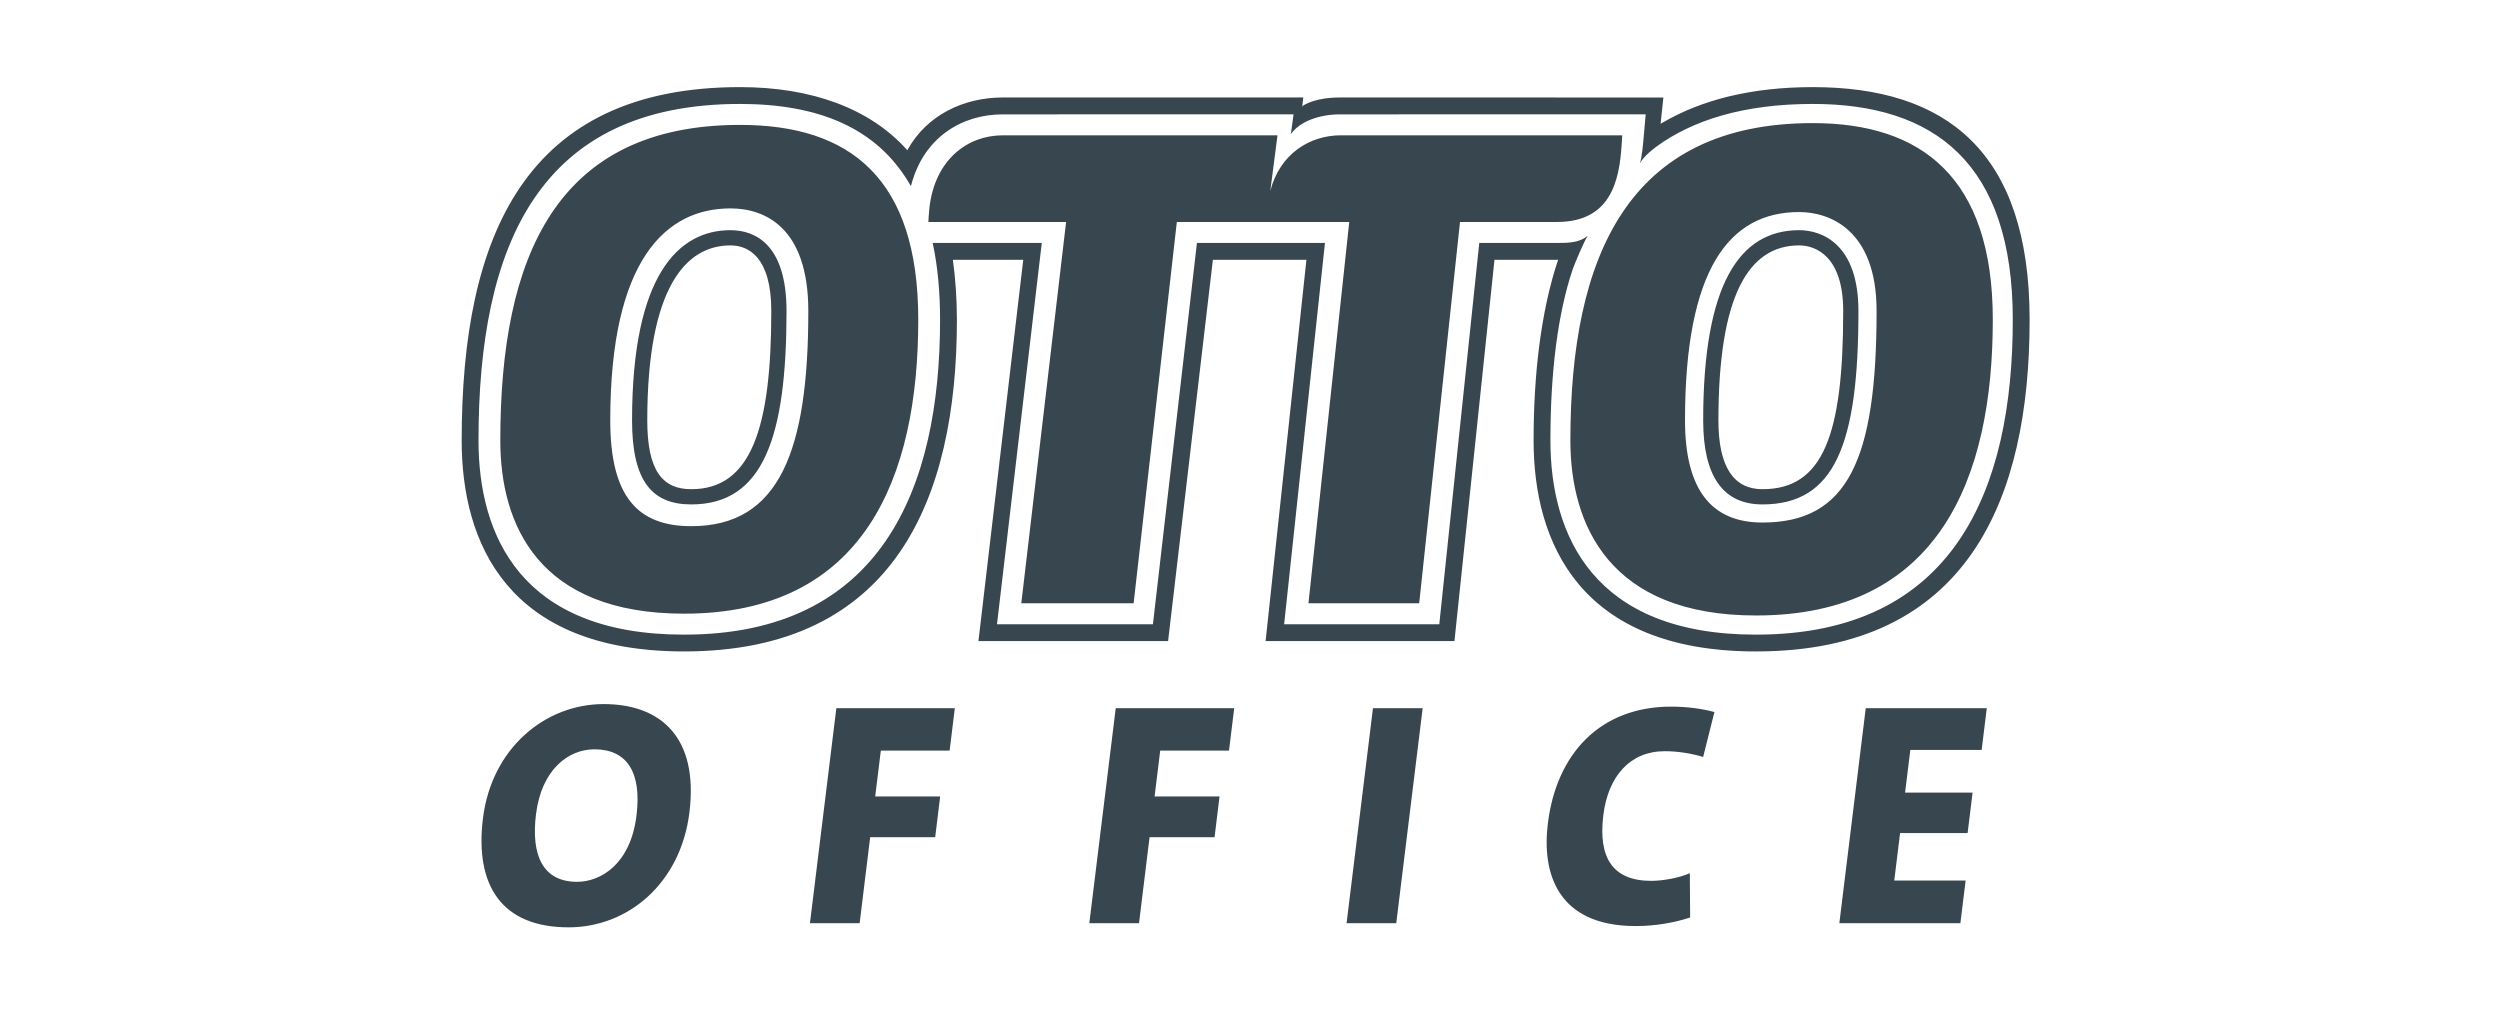
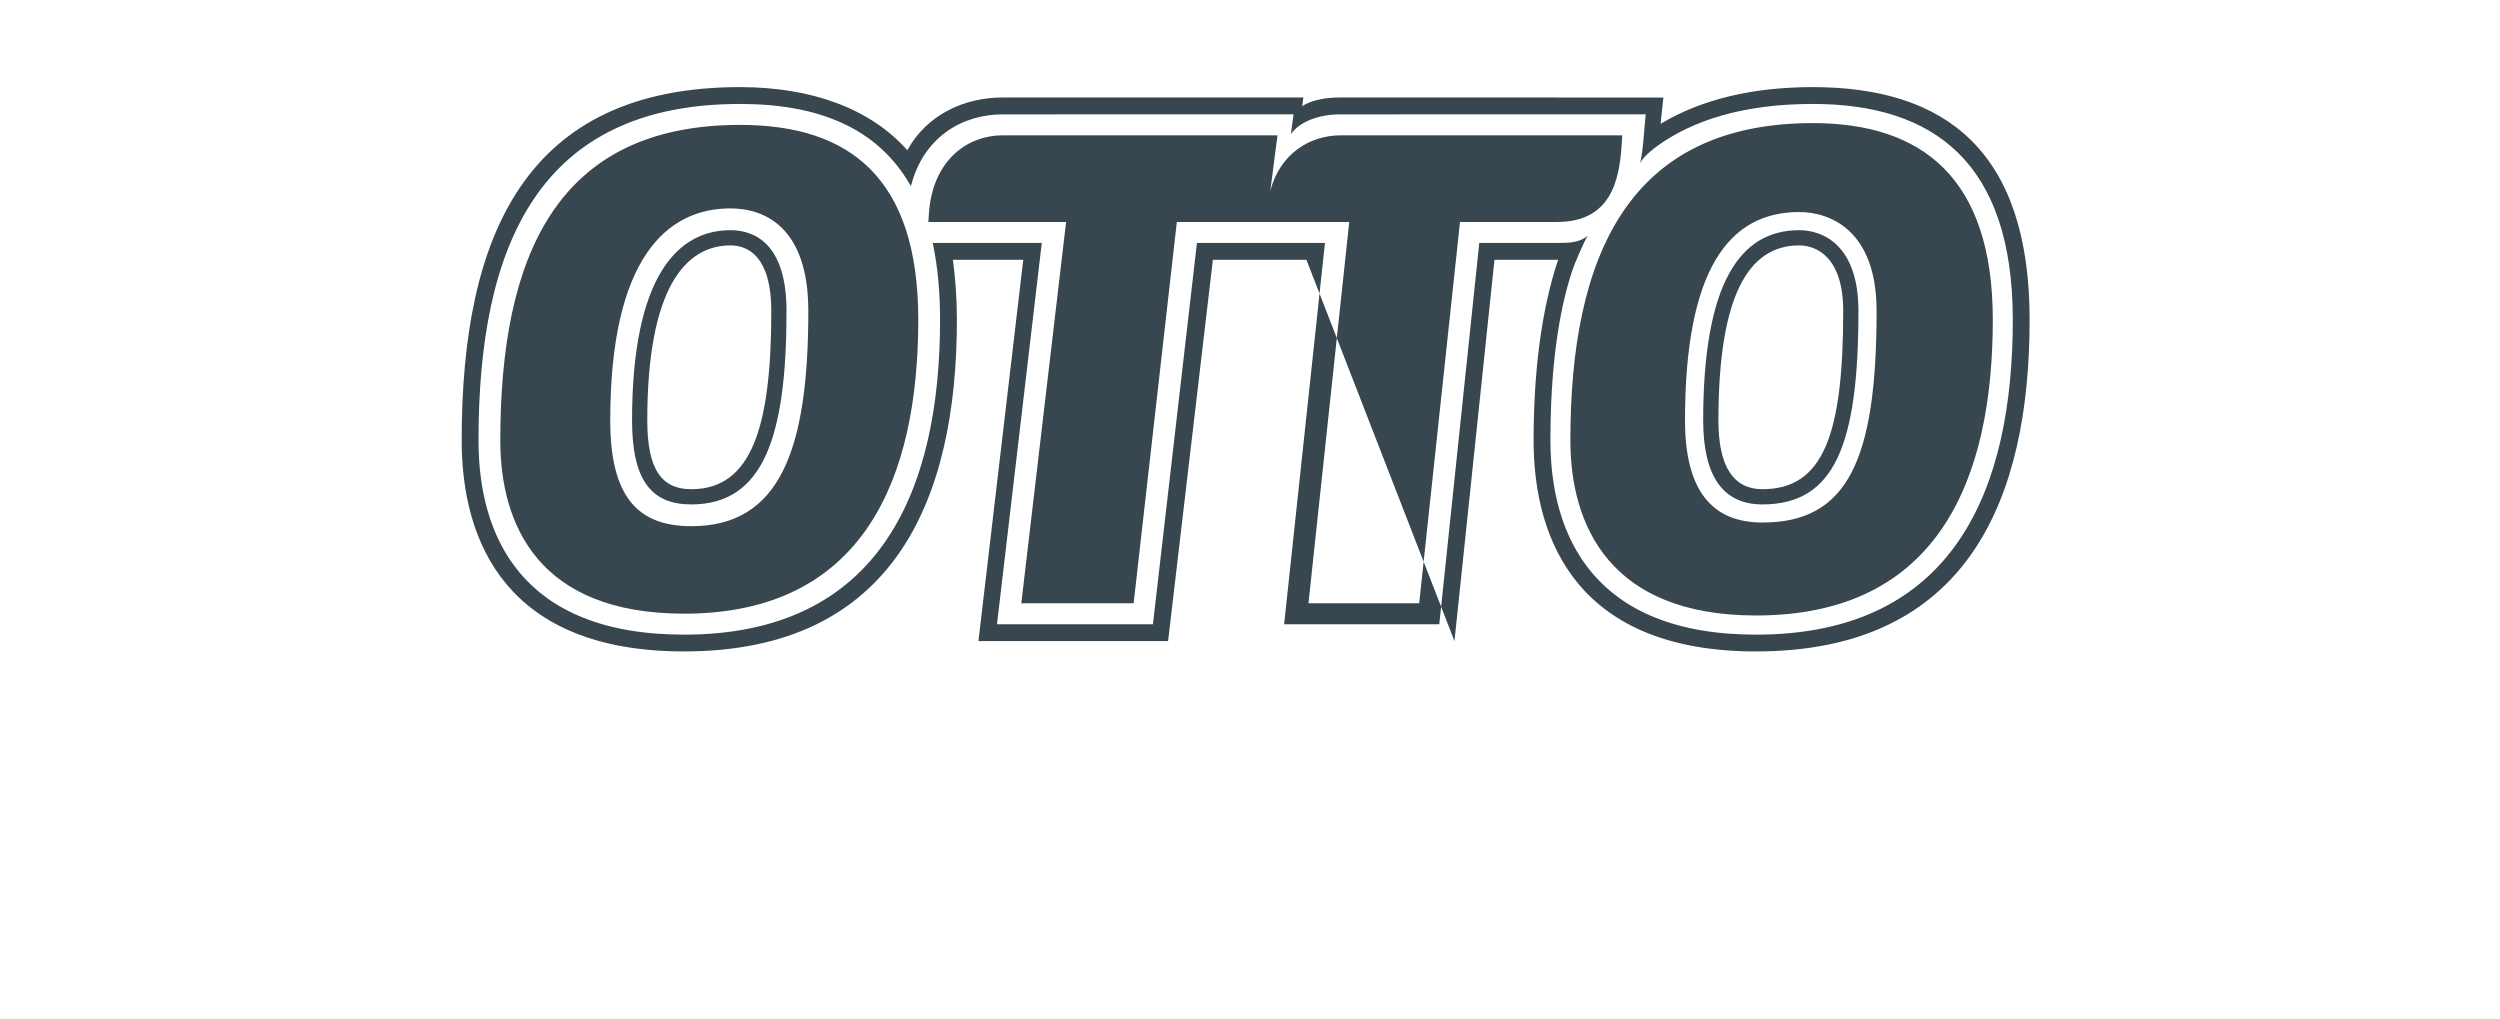
<svg xmlns="http://www.w3.org/2000/svg" width="287" height="117" viewBox="0 0 287 117" fill="none">
-   <path d="M186.234 15.534L186.155 16.78C185.881 20.641 184.975 25.482 178.743 25.482L167.608 25.485L162.922 69.256H150.211L154.893 25.485H135.1L130.14 69.256H117.245L122.388 25.485H106.578C106.594 25.162 106.631 24.522 106.693 23.882C107.326 18.293 111.095 15.534 115.118 15.534H146.657L145.829 21.92C146.924 17.68 150.34 15.534 153.924 15.534L186.234 15.534ZM188.262 18.732C188.496 18.106 188.645 16.305 188.645 16.296L188.925 13.127L153.845 13.13C151.441 13.13 149.222 13.941 148.193 15.389L148.5 13.127L115.118 13.13C110.35 13.13 106.067 15.827 104.632 21.155L104.573 21.376L104.461 21.178C100.663 14.636 93.89 11.933 84.961 11.933C61.899 11.933 54.932 28.096 54.932 50.56C54.932 61.445 59.773 72.857 78.531 72.857C101.134 72.857 107.92 56.143 107.92 36.705C107.92 33.5 107.643 30.572 107.096 28.007L107.069 27.892H119.596L114.455 71.663H132.356L137.408 27.892H152.104L147.418 71.663H165.23L169.82 27.892H178.743C180.194 27.892 181.341 27.846 182.284 27.057C181.902 27.555 180.705 30.44 180.553 30.895C178.862 35.897 177.988 42.565 177.988 50.56C177.988 61.445 182.92 72.857 201.587 72.857C224.374 72.857 231.068 56.143 231.068 36.705C231.068 18.682 222.017 11.933 208.109 11.933C200.116 11.933 194.316 13.822 190.217 16.786C190.02 16.931 188.76 17.848 188.262 18.732M190.956 11.194L190.682 13.766L190.639 14.214L190.936 14.04C195.345 11.471 201.039 10.001 208.109 10.001C223.263 10.001 233 17.251 233 36.705C233 57.261 225.927 74.786 201.587 74.786C181.384 74.786 176.056 62.309 176.056 50.56C176.056 43.076 176.877 35.772 178.871 29.824H178.743L171.565 29.827L166.971 73.595H145.292L149.977 29.824L139.238 29.827L134.097 73.595H112.325L117.469 29.823H109.391C109.668 31.841 109.852 34.229 109.852 36.705C109.852 57.26 102.687 74.785 78.531 74.785C58.236 74.785 53 62.308 53 50.56C53 26.978 60.35 10 84.961 10C93.145 10 99.894 12.443 104.161 17.247C106.387 13.185 110.667 11.19 115.118 11.19L149.621 11.187L149.499 12.196L149.479 12.351C149.506 12.239 149.522 12.176 149.529 12.173C149.733 12.025 150.999 11.191 153.845 11.191L190.956 11.194L190.956 11.194ZM70.057 48.265C70.057 57.056 73.236 60.406 79.359 60.406C89.498 60.406 92.795 51.724 92.795 35.696C92.795 26.035 87.74 23.924 83.859 23.924C76.513 23.924 70.057 29.698 70.057 48.265ZM57.435 50.56C57.435 29.484 63.842 14.339 84.961 14.339C97.613 14.339 105.417 20.485 105.417 36.705C105.417 54.843 99.199 70.449 78.531 70.449C61.781 70.449 57.435 60.208 57.435 50.56ZM193.439 48.265C193.439 56.281 196.515 59.987 202.325 59.987C212.118 59.987 215.432 52.786 215.432 35.696C215.432 26.282 209.939 24.343 206.549 24.343C198.484 24.343 193.439 30.928 193.439 48.265ZM83.859 26.425C86.675 26.425 90.293 28.034 90.293 35.697C90.293 50.172 87.638 57.907 79.359 57.907C74.874 57.907 72.56 55.266 72.56 48.266C72.56 31.562 77.891 26.425 83.859 26.425ZM206.549 26.425C209.17 26.425 213.348 28.027 213.348 35.697C213.348 51.095 210.598 57.907 202.325 57.907C197.834 57.907 195.526 54.712 195.526 48.266C195.526 32.673 199.658 26.425 206.549 26.425ZM211.6 35.697C211.6 29.455 208.478 28.172 206.549 28.172C200.762 28.172 197.274 33.86 197.274 48.266C197.274 53.591 199.018 56.16 202.325 56.16C209.302 56.16 211.6 49.921 211.6 35.697ZM88.545 35.697C88.545 29.455 85.881 28.172 83.859 28.172C78.808 28.172 74.307 32.851 74.307 48.266C74.307 54.05 76.051 56.16 79.359 56.16C86.247 56.16 88.545 49.094 88.545 35.697ZM228.773 36.706C228.773 54.874 222.62 70.658 201.586 70.658C184.783 70.658 180.279 60.288 180.279 50.561C180.279 29.455 186.894 14.132 208.109 14.132C220.599 14.132 228.773 20.371 228.773 36.706Z" fill="#37464F" />
-   <path d="M225.051 105.984L225.654 101.084H217.46L218.13 95.637H225.882L226.452 90.991H218.703L219.304 86.095H227.494L228.081 81.304H214.186L211.156 105.984H225.051ZM194.028 105.326L193.992 100.245C192.756 100.793 190.853 101.122 189.57 101.122C185.112 101.122 183.464 98.451 184.061 93.588C184.608 89.127 187.121 86.238 191.107 86.238C192.644 86.238 194.183 86.496 195.522 86.898L196.815 81.741C195.328 81.338 193.563 81.121 191.846 81.121C183.691 81.121 178.676 86.532 177.694 94.541C177.004 100.133 178.696 106.312 187.8 106.312C189.92 106.312 192.159 105.95 194.028 105.326ZM160.29 105.984L163.321 81.304H157.616L154.586 105.984H160.29ZM141.089 86.166L141.686 81.303H128.085L125.054 105.983H130.759L131.969 96.111H139.431L140.004 91.432H132.546L133.192 86.166H141.089ZM109.017 86.166L109.613 81.303H96.012L92.982 105.983H98.686L99.896 96.111H107.358L107.932 91.432H100.473L101.12 86.166H109.017ZM73.07 93.625C72.384 99.22 68.955 101.232 66.248 101.232C62.337 101.232 60.949 98.231 61.532 93.48C62.166 88.323 65.265 86.021 68.226 86.021C71.991 86.021 73.68 88.653 73.07 93.625ZM79.147 93.259C80.212 84.594 75.81 80.828 69.301 80.828C62.574 80.828 56.428 85.909 55.442 93.955C54.489 101.707 57.635 106.458 65.278 106.458C72.117 106.458 78.151 101.377 79.147 93.259Z" fill="#37464F" />
+   <path d="M186.234 15.534L186.155 16.78C185.881 20.641 184.975 25.482 178.743 25.482L167.608 25.485L162.922 69.256H150.211L154.893 25.485H135.1L130.14 69.256H117.245L122.388 25.485H106.578C106.594 25.162 106.631 24.522 106.693 23.882C107.326 18.293 111.095 15.534 115.118 15.534H146.657L145.829 21.92C146.924 17.68 150.34 15.534 153.924 15.534L186.234 15.534ZM188.262 18.732C188.496 18.106 188.645 16.305 188.645 16.296L188.925 13.127L153.845 13.13C151.441 13.13 149.222 13.941 148.193 15.389L148.5 13.127L115.118 13.13C110.35 13.13 106.067 15.827 104.632 21.155L104.573 21.376L104.461 21.178C100.663 14.636 93.89 11.933 84.961 11.933C61.899 11.933 54.932 28.096 54.932 50.56C54.932 61.445 59.773 72.857 78.531 72.857C101.134 72.857 107.92 56.143 107.92 36.705C107.92 33.5 107.643 30.572 107.096 28.007L107.069 27.892H119.596L114.455 71.663H132.356L137.408 27.892H152.104L147.418 71.663H165.23L169.82 27.892H178.743C180.194 27.892 181.341 27.846 182.284 27.057C181.902 27.555 180.705 30.44 180.553 30.895C178.862 35.897 177.988 42.565 177.988 50.56C177.988 61.445 182.92 72.857 201.587 72.857C224.374 72.857 231.068 56.143 231.068 36.705C231.068 18.682 222.017 11.933 208.109 11.933C200.116 11.933 194.316 13.822 190.217 16.786C190.02 16.931 188.76 17.848 188.262 18.732M190.956 11.194L190.682 13.766L190.639 14.214L190.936 14.04C195.345 11.471 201.039 10.001 208.109 10.001C223.263 10.001 233 17.251 233 36.705C233 57.261 225.927 74.786 201.587 74.786C181.384 74.786 176.056 62.309 176.056 50.56C176.056 43.076 176.877 35.772 178.871 29.824H178.743L171.565 29.827L166.971 73.595L149.977 29.824L139.238 29.827L134.097 73.595H112.325L117.469 29.823H109.391C109.668 31.841 109.852 34.229 109.852 36.705C109.852 57.26 102.687 74.785 78.531 74.785C58.236 74.785 53 62.308 53 50.56C53 26.978 60.35 10 84.961 10C93.145 10 99.894 12.443 104.161 17.247C106.387 13.185 110.667 11.19 115.118 11.19L149.621 11.187L149.499 12.196L149.479 12.351C149.506 12.239 149.522 12.176 149.529 12.173C149.733 12.025 150.999 11.191 153.845 11.191L190.956 11.194L190.956 11.194ZM70.057 48.265C70.057 57.056 73.236 60.406 79.359 60.406C89.498 60.406 92.795 51.724 92.795 35.696C92.795 26.035 87.74 23.924 83.859 23.924C76.513 23.924 70.057 29.698 70.057 48.265ZM57.435 50.56C57.435 29.484 63.842 14.339 84.961 14.339C97.613 14.339 105.417 20.485 105.417 36.705C105.417 54.843 99.199 70.449 78.531 70.449C61.781 70.449 57.435 60.208 57.435 50.56ZM193.439 48.265C193.439 56.281 196.515 59.987 202.325 59.987C212.118 59.987 215.432 52.786 215.432 35.696C215.432 26.282 209.939 24.343 206.549 24.343C198.484 24.343 193.439 30.928 193.439 48.265ZM83.859 26.425C86.675 26.425 90.293 28.034 90.293 35.697C90.293 50.172 87.638 57.907 79.359 57.907C74.874 57.907 72.56 55.266 72.56 48.266C72.56 31.562 77.891 26.425 83.859 26.425ZM206.549 26.425C209.17 26.425 213.348 28.027 213.348 35.697C213.348 51.095 210.598 57.907 202.325 57.907C197.834 57.907 195.526 54.712 195.526 48.266C195.526 32.673 199.658 26.425 206.549 26.425ZM211.6 35.697C211.6 29.455 208.478 28.172 206.549 28.172C200.762 28.172 197.274 33.86 197.274 48.266C197.274 53.591 199.018 56.16 202.325 56.16C209.302 56.16 211.6 49.921 211.6 35.697ZM88.545 35.697C88.545 29.455 85.881 28.172 83.859 28.172C78.808 28.172 74.307 32.851 74.307 48.266C74.307 54.05 76.051 56.16 79.359 56.16C86.247 56.16 88.545 49.094 88.545 35.697ZM228.773 36.706C228.773 54.874 222.62 70.658 201.586 70.658C184.783 70.658 180.279 60.288 180.279 50.561C180.279 29.455 186.894 14.132 208.109 14.132C220.599 14.132 228.773 20.371 228.773 36.706Z" fill="#37464F" />
</svg>